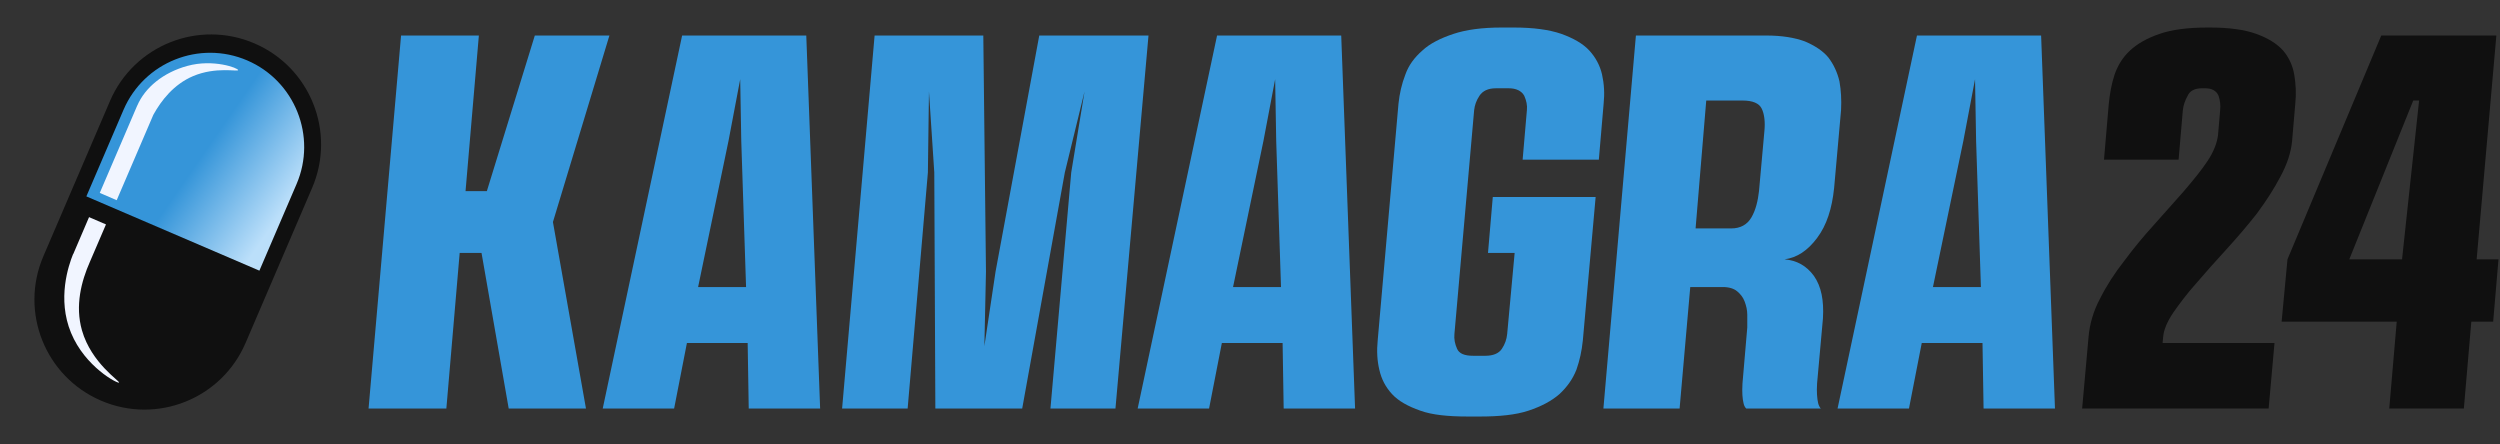
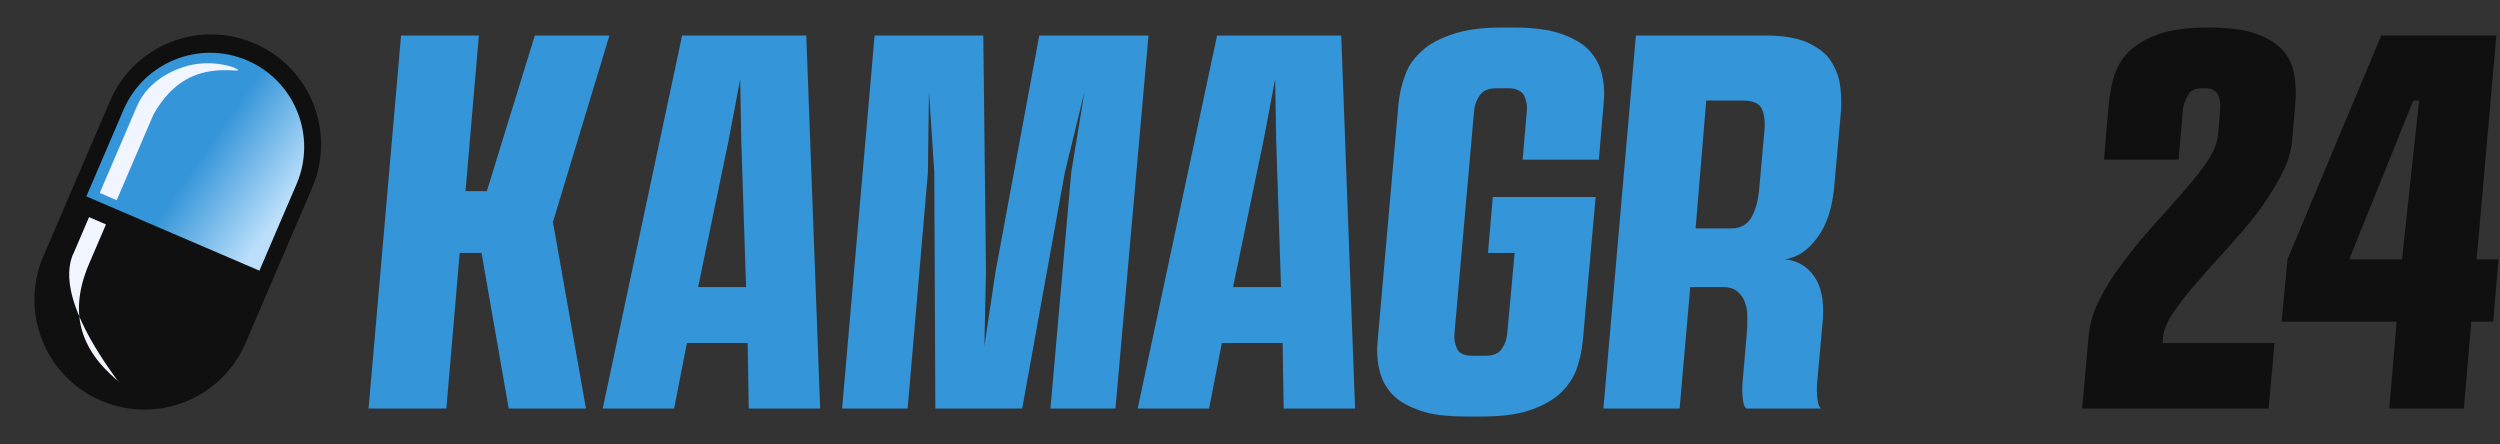
<svg xmlns="http://www.w3.org/2000/svg" width="563" height="100" viewBox="0 0 563 100" fill="none">
  <rect x="0" y="0" width="563" height="100" fill="#333333" stroke="none" />
  <path d="M57.311 9.776L57.289 9.766C44.722 4.373 30.162 10.187 24.768 22.753L9.767 57.704C4.373 70.271 10.187 84.83 22.754 90.224L22.776 90.234C35.343 95.627 49.903 89.813 55.297 77.246L70.299 42.296C75.692 29.729 69.878 15.17 57.311 9.776Z" fill="#101010" />
  <path d="M55.655 13.598C66.411 18.214 71.398 30.703 66.782 41.458L58.415 60.952L19.449 44.227L27.816 24.734C32.433 13.978 44.921 8.991 55.677 13.607L55.655 13.598Z" fill="url(#paint0_linear_67_25)" />
  <path d="M30.914 23.751L22.467 43.444L26.28 45.085L34.534 25.85C36.32 22.616 39.12 18.997 43.488 17.138C48.628 14.966 53.6 16.197 53.624 15.787C53.648 15.328 48.049 13.229 42.185 14.845C36.779 16.318 32.652 19.721 30.914 23.775V23.751Z" fill="#F1F5FF" />
-   <path d="M16.482 57.248L20.054 48.898L23.867 50.539L20.247 58.962C18.316 63.33 16.868 68.832 18.461 74.407C20.585 81.816 27.101 85.87 26.811 86.16C26.522 86.45 19.185 82.661 15.999 74.962C12.838 67.312 15.42 59.806 16.458 57.224L16.482 57.248Z" fill="#F1F5FF" />
+   <path d="M16.482 57.248L20.054 48.898L23.867 50.539L20.247 58.962C18.316 63.33 16.868 68.832 18.461 74.407C20.585 81.816 27.101 85.87 26.811 86.16C12.838 67.312 15.42 59.806 16.458 57.224L16.482 57.248Z" fill="#F1F5FF" />
  <path d="M536.261 8H562.181L557.741 58.4H562.661L561.461 72.44H556.541L554.861 92H538.061L539.741 72.44H513.821L515.141 58.4L536.261 8ZM540.941 58.4L544.781 22.64H543.461L529.061 58.4H540.941Z" fill="#101010" />
  <path d="M468.898 92L470.338 75.92C470.578 73.04 471.418 70.04 472.978 67.16C474.418 64.28 476.218 61.52 478.378 58.76C480.418 56 482.698 53.24 485.098 50.6C487.498 47.96 489.658 45.44 491.818 43.04C493.858 40.64 495.658 38.48 497.098 36.32C498.538 34.16 499.258 32.24 499.498 30.44L499.978 24.8C500.098 23.72 499.978 22.64 499.618 21.56C499.138 20.48 498.178 19.88 496.618 19.88H495.898C494.218 19.88 493.138 20.48 492.658 21.56C492.058 22.64 491.698 23.72 491.578 24.8L490.618 35.96H473.818L474.898 23.36C475.138 21.08 475.498 18.92 476.218 16.76C476.938 14.72 478.018 12.92 479.698 11.36C481.378 9.8 483.538 8.6 486.298 7.64C489.058 6.68 492.658 6.2 497.098 6.2H497.698C502.018 6.2 505.498 6.68 508.138 7.64C510.778 8.6 512.698 9.8 514.138 11.36C515.458 12.92 516.298 14.72 516.658 16.76C517.018 18.92 517.138 21.08 516.898 23.36L516.178 31.76C515.938 34.4 514.978 37.16 513.538 39.8C512.098 42.56 510.298 45.32 508.258 48.08C506.098 50.84 503.818 53.48 501.418 56.12C499.018 58.76 496.738 61.28 494.698 63.68C492.538 66.08 490.858 68.36 489.418 70.4C487.978 72.56 487.258 74.36 487.138 75.92L487.018 77.24H512.218L510.898 92H468.898Z" fill="#101010" />
-   <path d="M459.66 8L462.78 92H446.7L446.46 77.24H432.78L429.9 92H413.82L431.7 8H459.66ZM446.1 64.64L445.02 31.76L444.78 17.84L442.14 31.76L435.3 64.64H446.1Z" fill="#3595D9" />
  <path d="M361.086 92L368.406 8H397.806C401.286 8 404.166 8.48 406.446 9.32C408.726 10.28 410.526 11.48 411.726 12.92C412.926 14.48 413.766 16.28 414.246 18.32C414.606 20.36 414.726 22.52 414.606 24.8L413.046 42.32C412.566 47 411.366 50.72 409.206 53.6C407.046 56.48 404.646 58.04 401.886 58.4C404.646 58.64 406.806 59.84 408.486 62.12C410.166 64.52 410.766 67.64 410.526 71.72L409.206 86.36C409.086 88.28 409.206 89.72 409.446 90.8C409.566 91.28 409.806 91.76 410.046 92H393.246C393.006 91.76 392.766 91.4 392.646 90.8C392.406 89.84 392.286 88.4 392.406 86.36L393.486 73.76C393.486 72.92 393.486 71.96 393.486 70.88C393.486 69.8 393.246 68.84 392.886 67.88C392.526 66.92 391.926 66.2 391.206 65.6C390.486 65 389.406 64.64 387.966 64.64H380.646L378.246 92H361.086ZM389.886 51.44C391.926 51.44 393.486 50.6 394.446 48.92C395.406 47.24 395.886 45.2 396.126 43.04L397.326 29.72C397.566 27.44 397.326 25.64 396.726 24.44C396.126 23.24 394.686 22.64 392.406 22.64H384.246L381.846 51.44H389.886Z" fill="#3595D9" />
  <path d="M335.098 56.96L336.177 44.36H359.338L356.457 76.64C356.217 79.04 355.737 81.2 355.017 83.24C354.177 85.4 352.858 87.2 351.177 88.76C349.377 90.32 347.098 91.52 344.218 92.48C341.338 93.44 337.618 93.8 333.298 93.8H330.538C326.098 93.8 322.498 93.44 319.858 92.48C317.098 91.52 314.938 90.32 313.498 88.76C312.058 87.2 311.098 85.4 310.618 83.24C310.138 81.2 310.018 79.04 310.258 76.64L314.938 23.36C315.178 21.08 315.658 18.92 316.498 16.76C317.218 14.72 318.538 12.92 320.338 11.36C322.018 9.8 324.418 8.6 327.298 7.64C330.178 6.68 333.778 6.2 338.098 6.2H340.978C345.298 6.2 348.898 6.68 351.658 7.64C354.298 8.6 356.457 9.8 357.897 11.36C359.337 12.92 360.298 14.72 360.778 16.76C361.258 18.92 361.378 21.08 361.138 23.36L360.058 35.96H342.897L343.858 24.8C343.978 23.72 343.738 22.64 343.258 21.56C342.658 20.48 341.458 19.88 339.778 19.88H336.898C335.098 19.88 333.898 20.48 333.178 21.56C332.458 22.64 332.098 23.72 331.978 24.8L327.538 75.2C327.418 76.4 327.658 77.48 328.138 78.56C328.618 79.64 329.818 80.12 331.738 80.12H334.498C336.178 80.12 337.498 79.64 338.218 78.56C338.938 77.48 339.298 76.4 339.418 75.2L341.098 56.96H335.098Z" fill="#3595D9" />
  <path d="M302.043 8L305.163 92H289.083L288.843 77.24H275.163L272.283 92H256.203L274.083 8H302.043ZM288.483 64.64L287.403 31.76L287.163 17.84L284.523 31.76L277.683 64.64H288.483Z" fill="#3595D9" />
  <path d="M209.201 20.6L208.961 38.84L204.401 92H189.641L196.961 8H221.441L222.041 61.16L221.681 77.96L224.201 61.16L234.041 8H258.641L251.201 92H236.561L241.241 38.84L244.241 20.6L239.801 38.84L230.201 92H210.641L210.401 38.84L209.201 20.6Z" fill="#3595D9" />
  <path d="M181.574 8L184.694 92H168.614L168.374 77.24H154.694L151.814 92H135.734L153.614 8H181.574ZM168.014 64.64L166.934 31.76L166.694 17.84L164.054 31.76L157.214 64.64H168.014Z" fill="#3595D9" />
  <path d="M109.64 43.04L120.44 8H137.24L124.52 50L131.96 92H114.56L108.44 56.96H103.52L100.52 92H83L90.32 8H107.84L104.84 43.04H109.64Z" fill="#3595D9" />
  <defs>
    <linearGradient id="paint0_linear_67_25" x1="29.132" y1="22.83" x2="64.031" y2="46.949" gradientUnits="userSpaceOnUse">
      <stop offset="0.48" stop-color="#3595D9" />
      <stop offset="1" stop-color="#BBDFFA" />
    </linearGradient>
  </defs>
</svg>